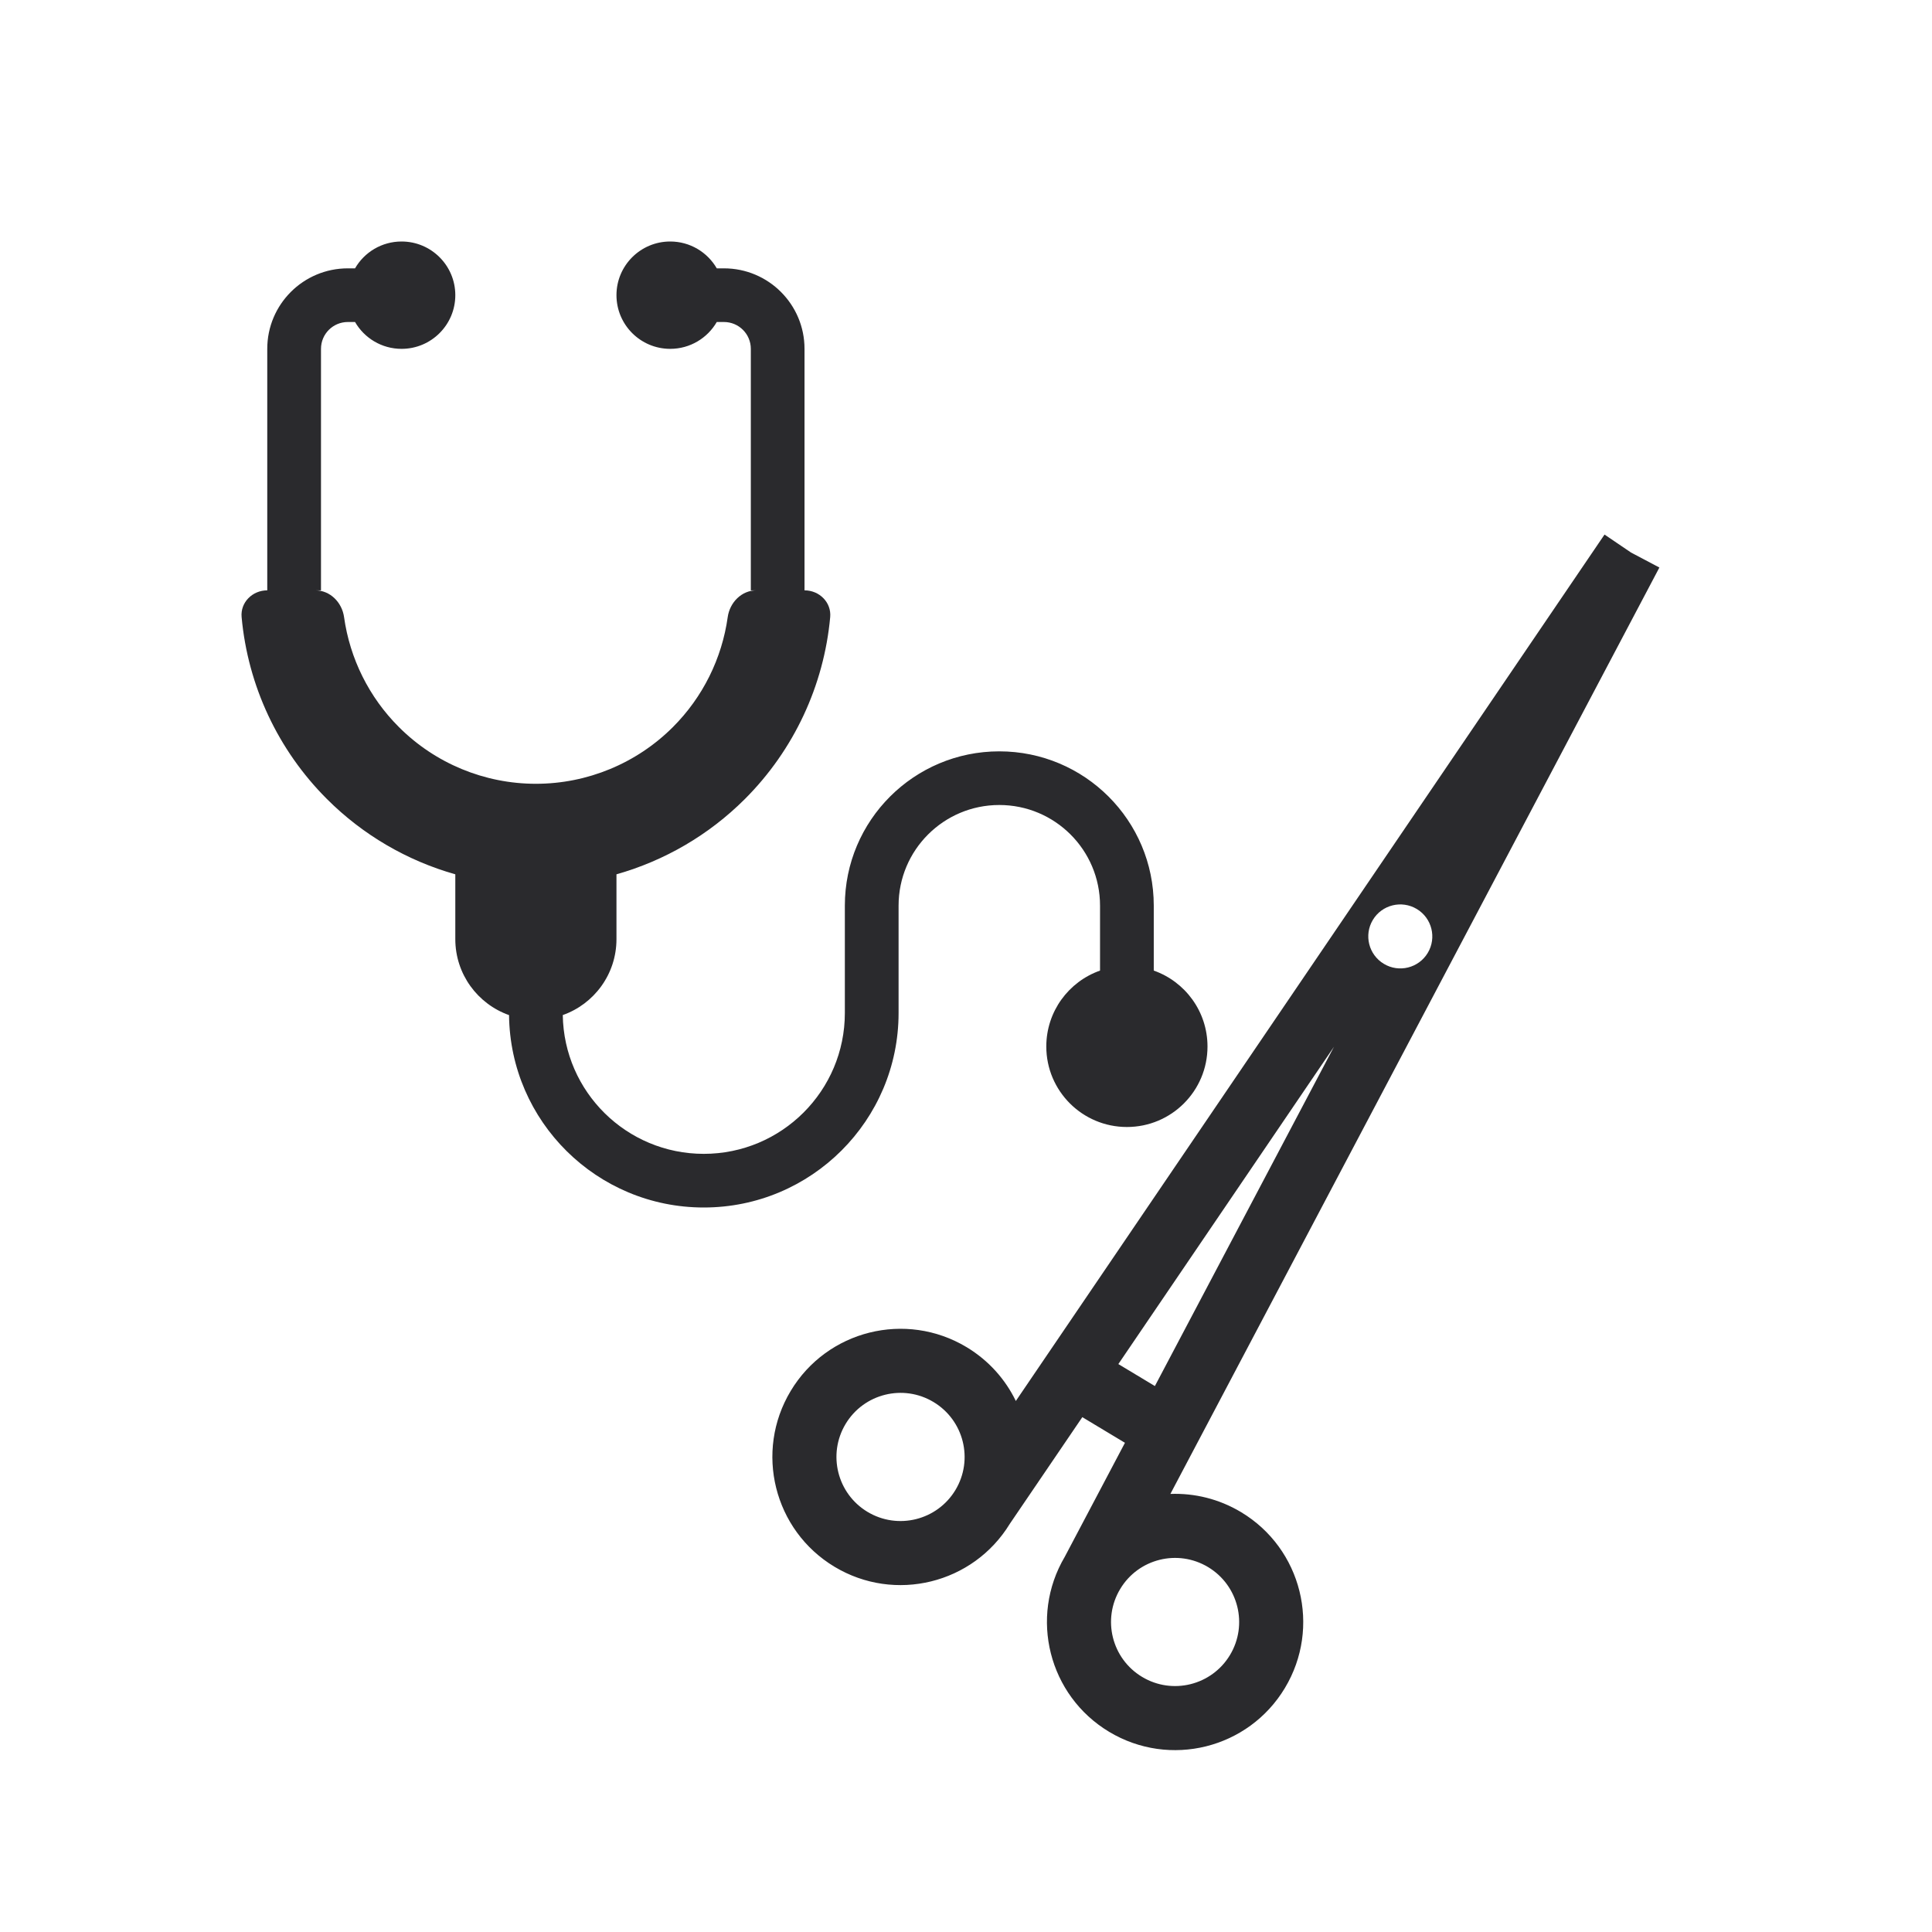
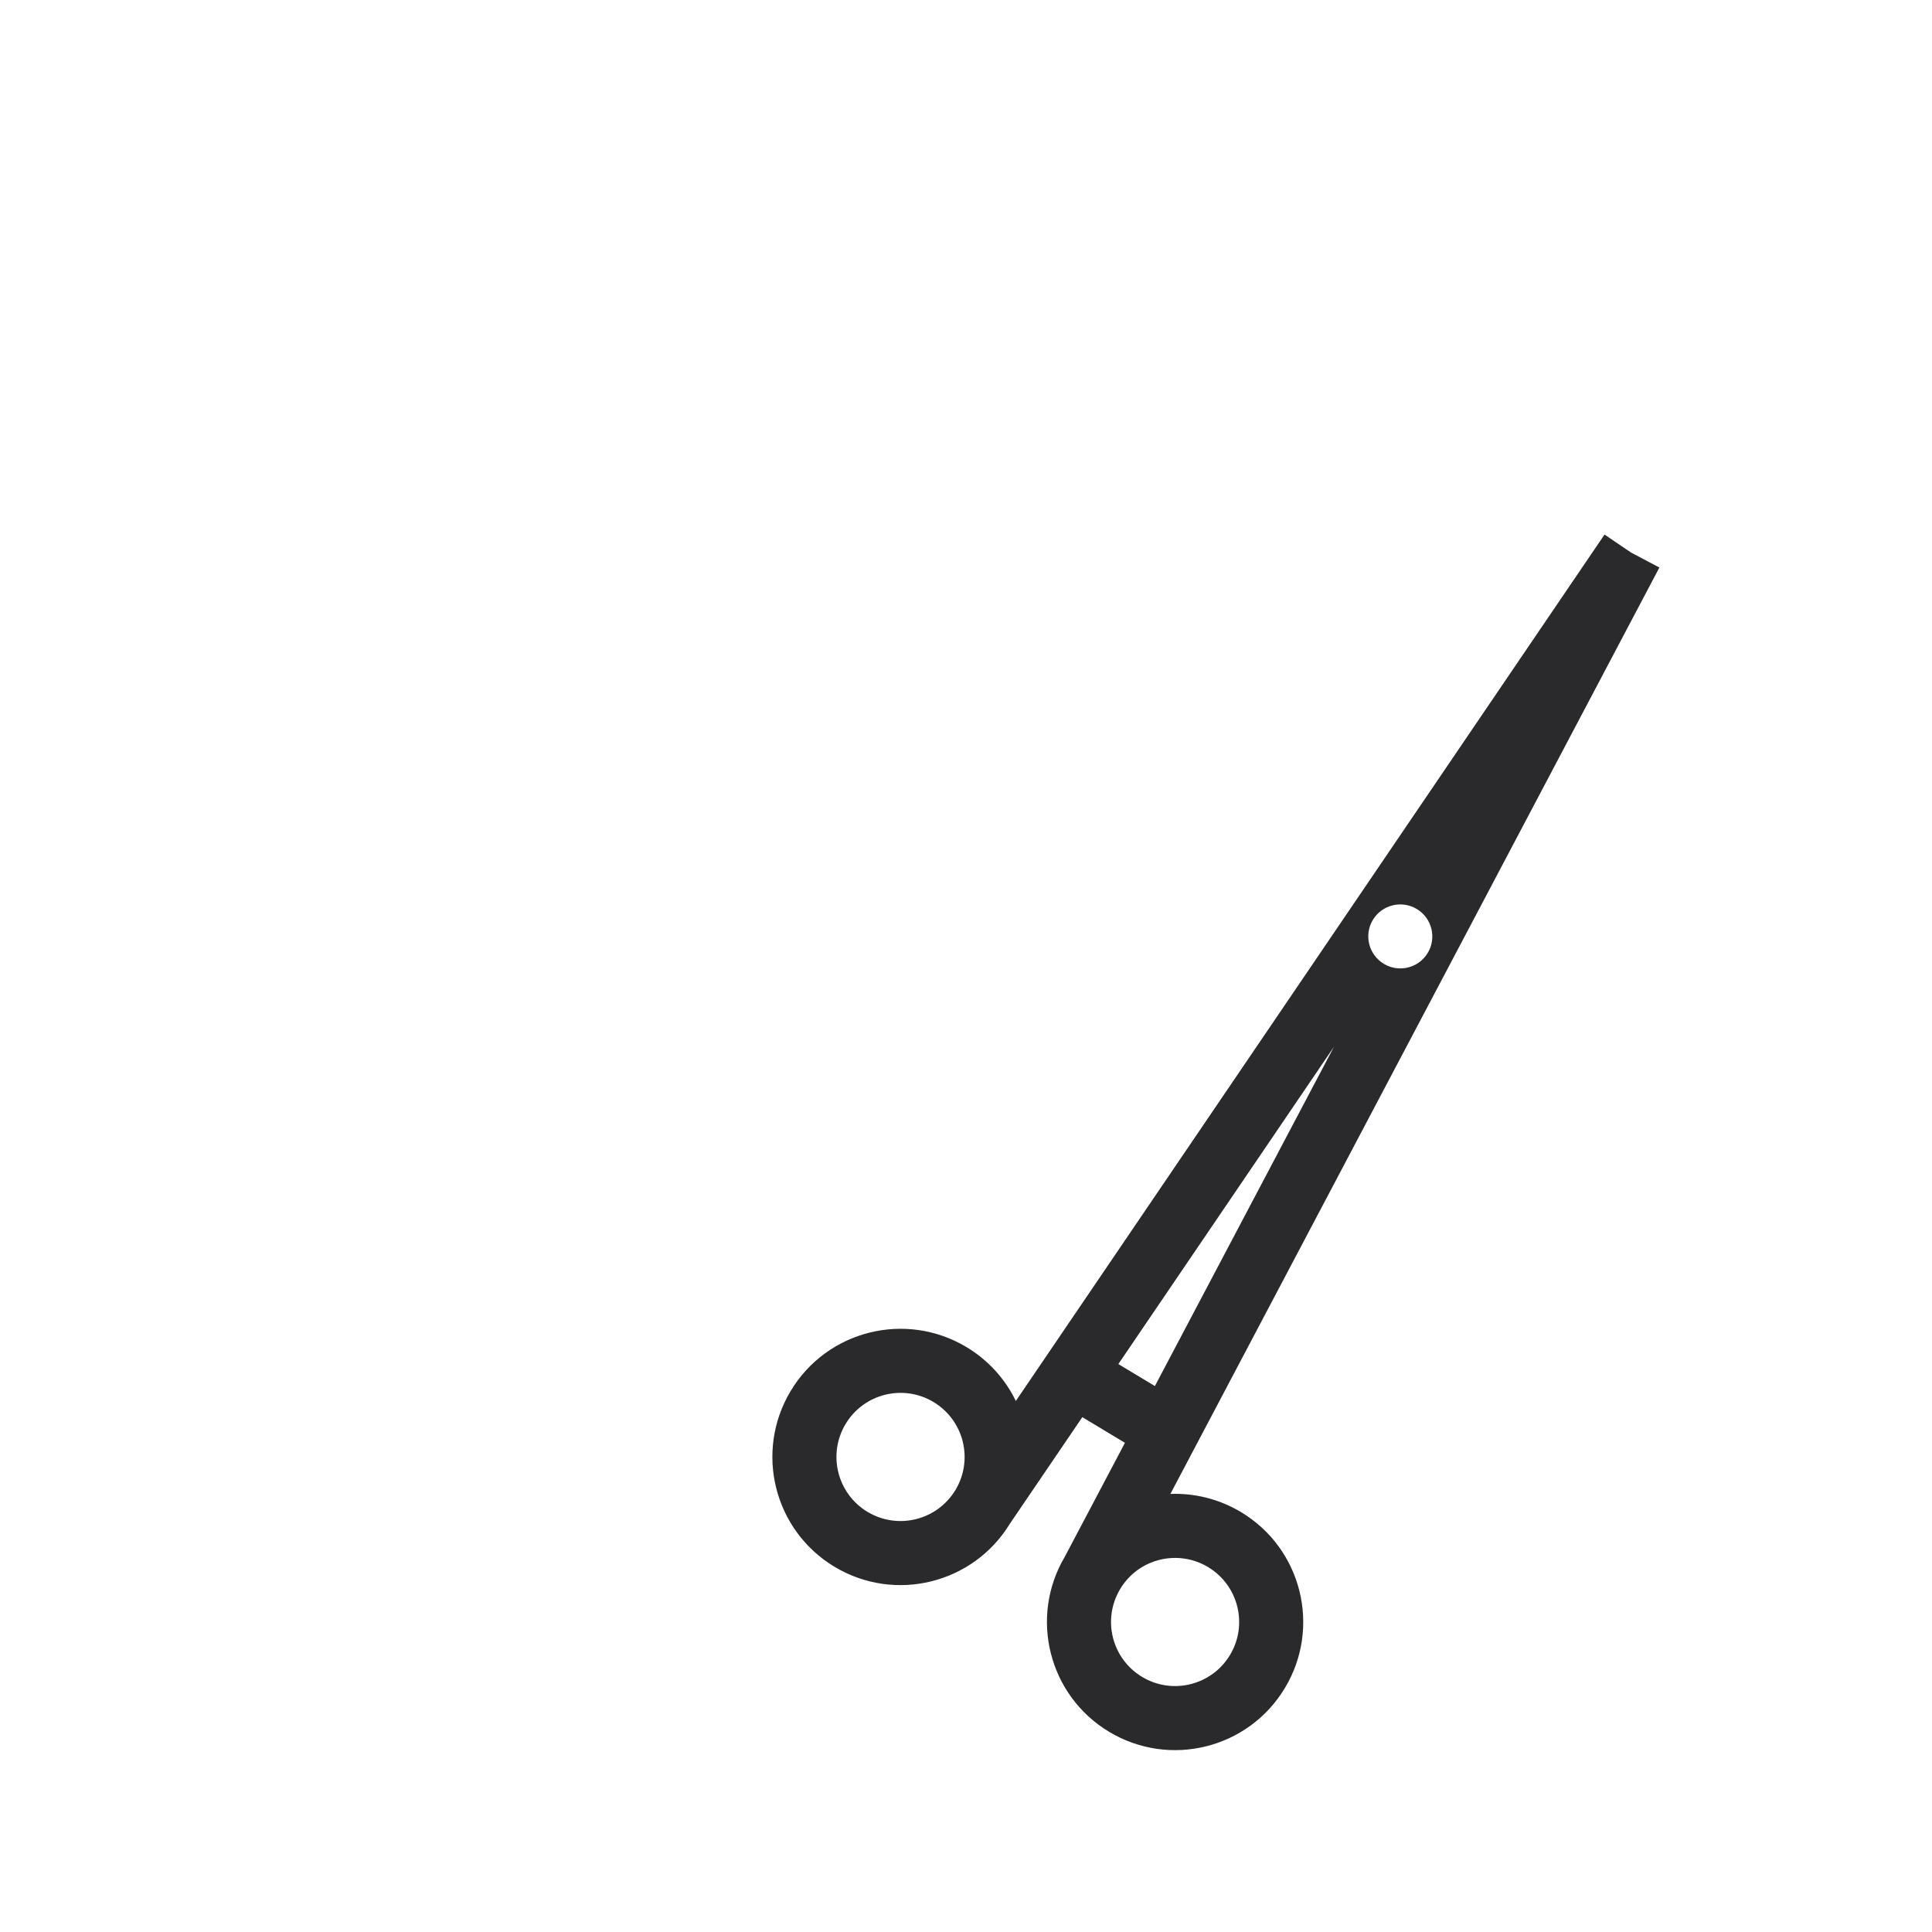
<svg xmlns="http://www.w3.org/2000/svg" width="48" height="48" viewBox="0 0 48 48" fill="none">
-   <path d="M9.977 8.667C10.714 8.667 11.312 8.07 11.312 7.333C11.312 6.597 10.714 6 9.977 6C9.483 6 9.051 6.268 8.821 6.667H8.642C7.536 6.667 6.64 7.562 6.64 8.667V14.667C6.271 14.667 5.969 14.966 6.003 15.332C6.158 17.033 6.904 18.635 8.123 19.852C9.016 20.745 10.117 21.384 11.312 21.722V23.333C11.312 24.204 11.869 24.945 12.647 25.22C12.675 27.865 14.831 30 17.485 30C20.158 30 22.325 27.836 22.325 25.167V22.5C22.325 21.119 23.445 20 24.827 20C26.21 20 27.33 21.119 27.33 22.5V24.114C26.552 24.388 25.995 25.129 25.995 26C25.995 27.105 26.892 28 27.998 28C29.104 28 30 27.105 30 26C30 25.129 29.443 24.388 28.665 24.114V22.5C28.665 20.383 26.947 18.667 24.827 18.667C22.708 18.667 20.99 20.383 20.99 22.5V25.167C20.99 27.1 19.421 28.667 17.485 28.667C15.568 28.667 14.01 27.128 13.982 25.219C14.759 24.945 15.316 24.204 15.316 23.333V21.722C16.511 21.384 17.612 20.745 18.506 19.852C19.724 18.635 20.47 17.033 20.626 15.332C20.659 14.966 20.357 14.667 19.988 14.667V8.667C19.988 7.562 19.092 6.667 17.986 6.667H17.808C17.577 6.268 17.145 6 16.651 6C15.914 6 15.316 6.597 15.316 7.333C15.316 8.07 15.914 8.667 16.651 8.667C17.145 8.667 17.577 8.399 17.808 8H17.986C18.355 8 18.654 8.298 18.654 8.667V14.667H18.793C18.425 14.667 18.131 14.967 18.08 15.331C17.936 16.36 17.461 17.322 16.717 18.065C15.814 18.967 14.59 19.473 13.314 19.473C12.038 19.473 10.814 18.967 9.912 18.065C9.167 17.322 8.692 16.36 8.548 15.331C8.497 14.967 8.203 14.667 7.835 14.667H7.975V8.667C7.975 8.298 8.273 8 8.642 8H8.821C9.051 8.399 9.483 8.667 9.977 8.667Z" fill="#2A2A2D" />
  <path fill-rule="evenodd" clip-rule="evenodd" d="M25.238 34.807C24.978 34.27 24.564 33.8 24.014 33.469C22.506 32.563 20.55 33.05 19.645 34.557C18.739 36.064 19.226 38.02 20.733 38.926C22.233 39.828 24.178 39.349 25.089 37.858L26.89 35.209L27.949 35.846L26.454 38.678C25.565 40.182 26.055 42.125 27.555 43.026C29.062 43.932 31.018 43.445 31.923 41.938C32.829 40.431 32.342 38.475 30.835 37.569C30.285 37.239 29.675 37.094 29.078 37.116L41.227 14.1L40.523 13.728L39.864 13.281L25.238 34.807ZM28.693 34.436L33.142 26.007L27.785 33.89L28.693 34.436ZM35.472 23.675C35.246 24.051 34.757 24.173 34.381 23.946C34.004 23.72 33.882 23.231 34.108 22.855C34.334 22.479 34.823 22.358 35.2 22.584C35.576 22.81 35.698 23.299 35.472 23.675ZM21.009 35.377C21.462 34.624 22.44 34.38 23.193 34.833C23.947 35.286 24.191 36.264 23.738 37.018C23.285 37.771 22.307 38.015 21.553 37.562C20.8 37.109 20.556 36.131 21.009 35.377ZM30.015 38.934C29.261 38.481 28.283 38.724 27.831 39.478C27.378 40.231 27.621 41.209 28.375 41.662C29.128 42.115 30.106 41.871 30.559 41.118C31.012 40.364 30.768 39.387 30.015 38.934Z" fill="#2A2A2D" />
</svg>